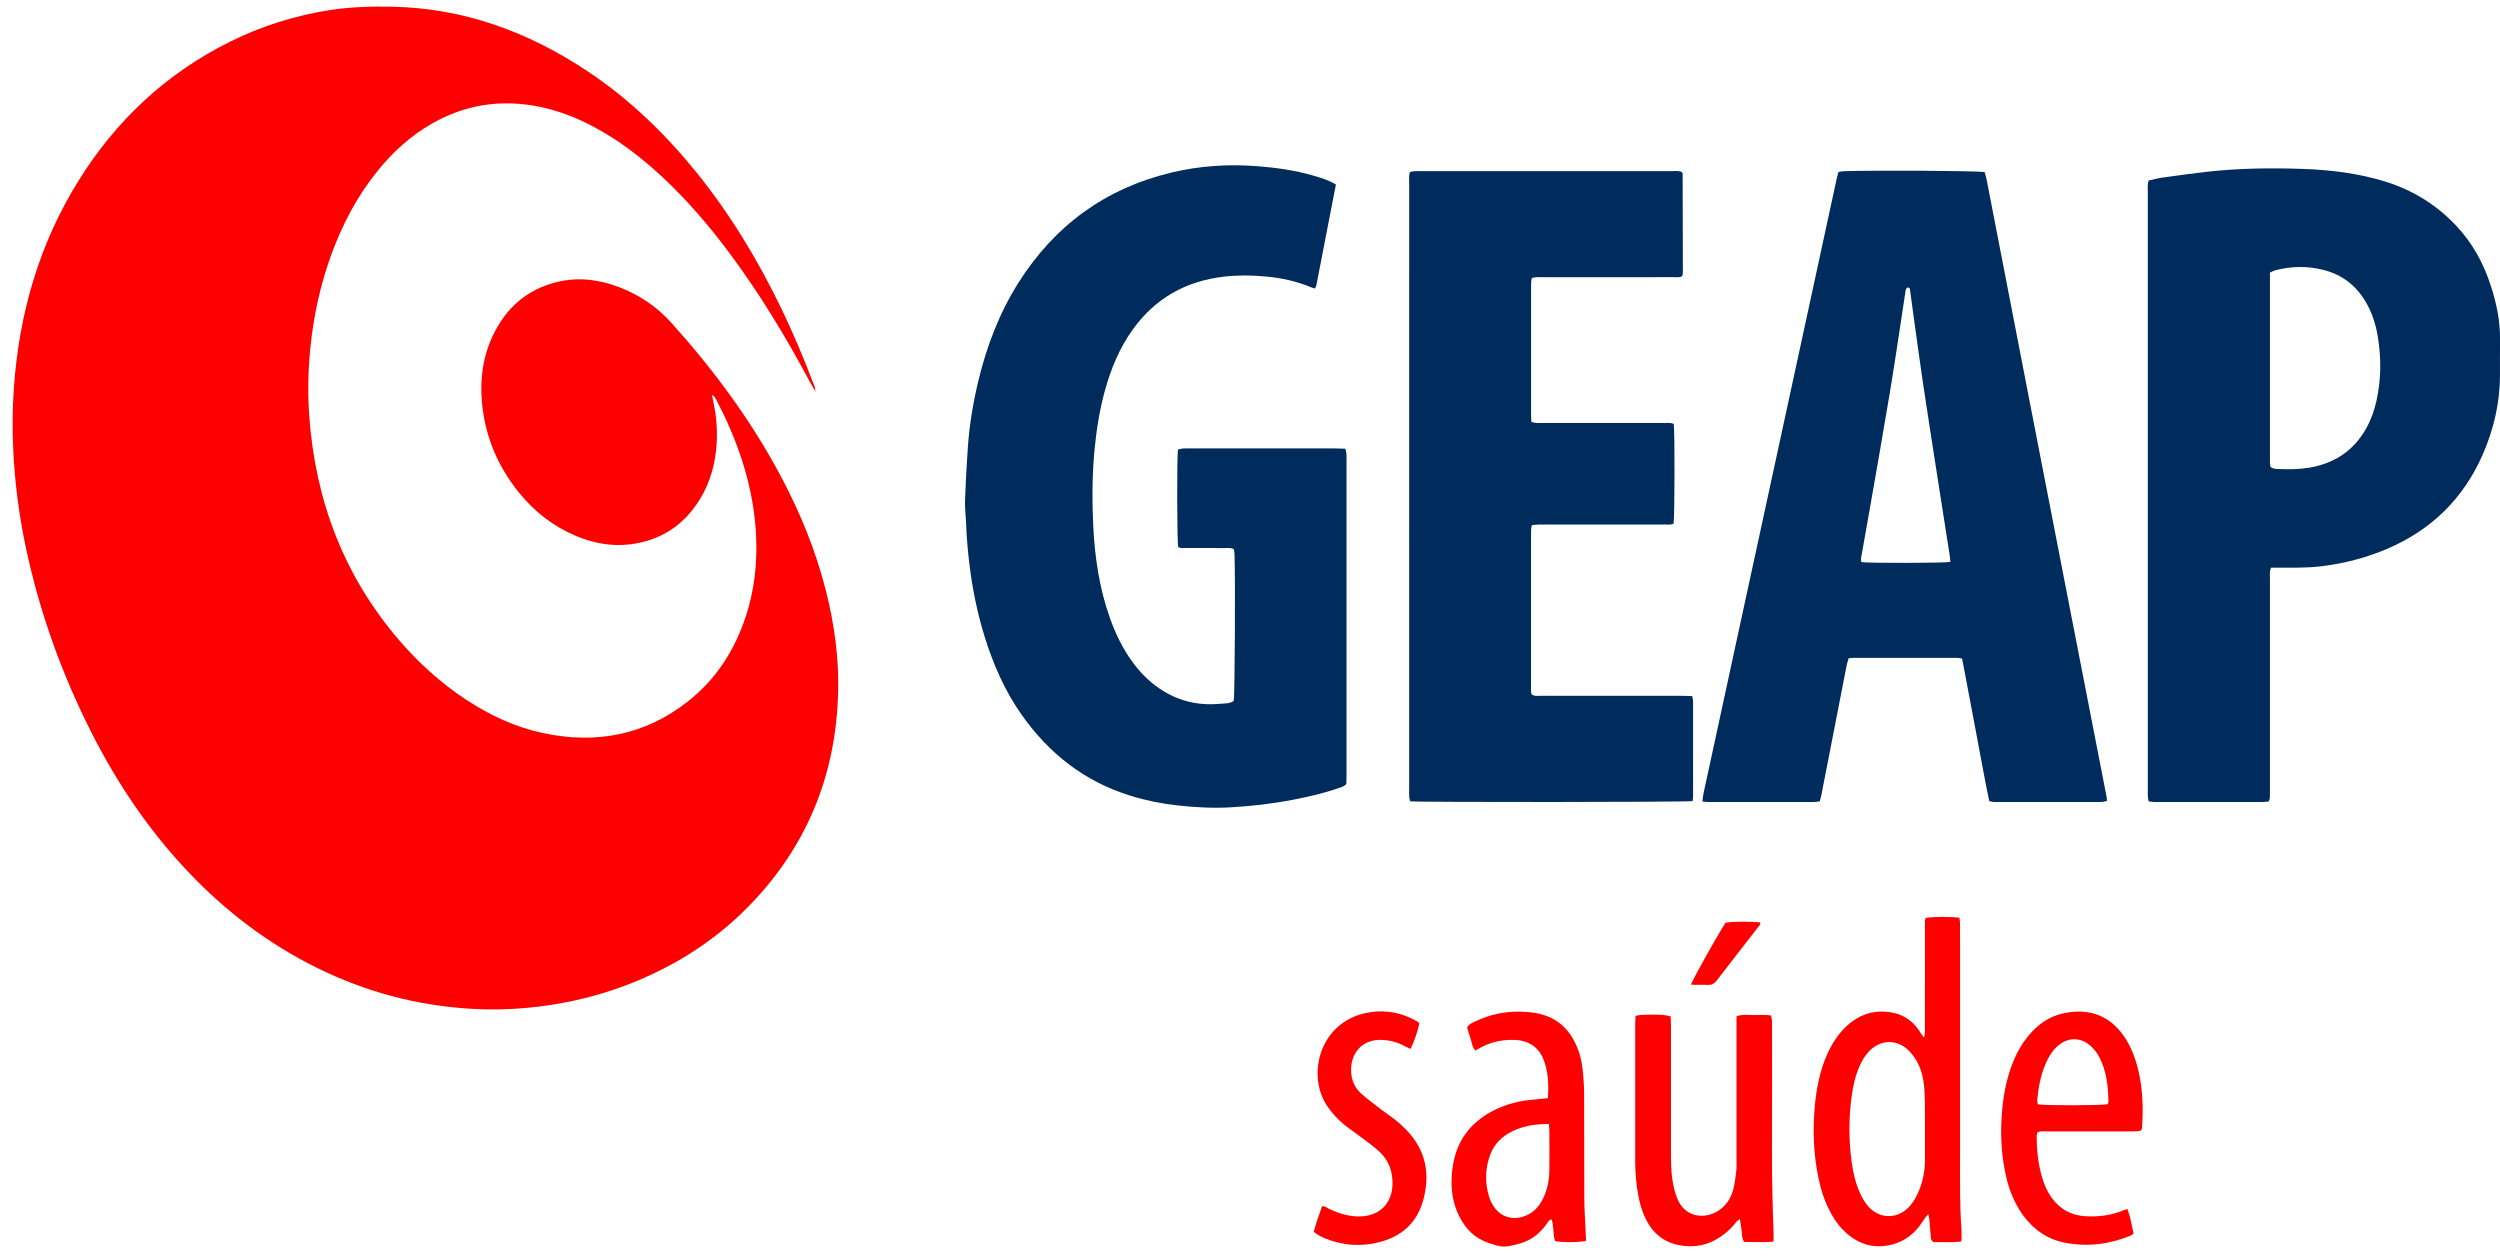
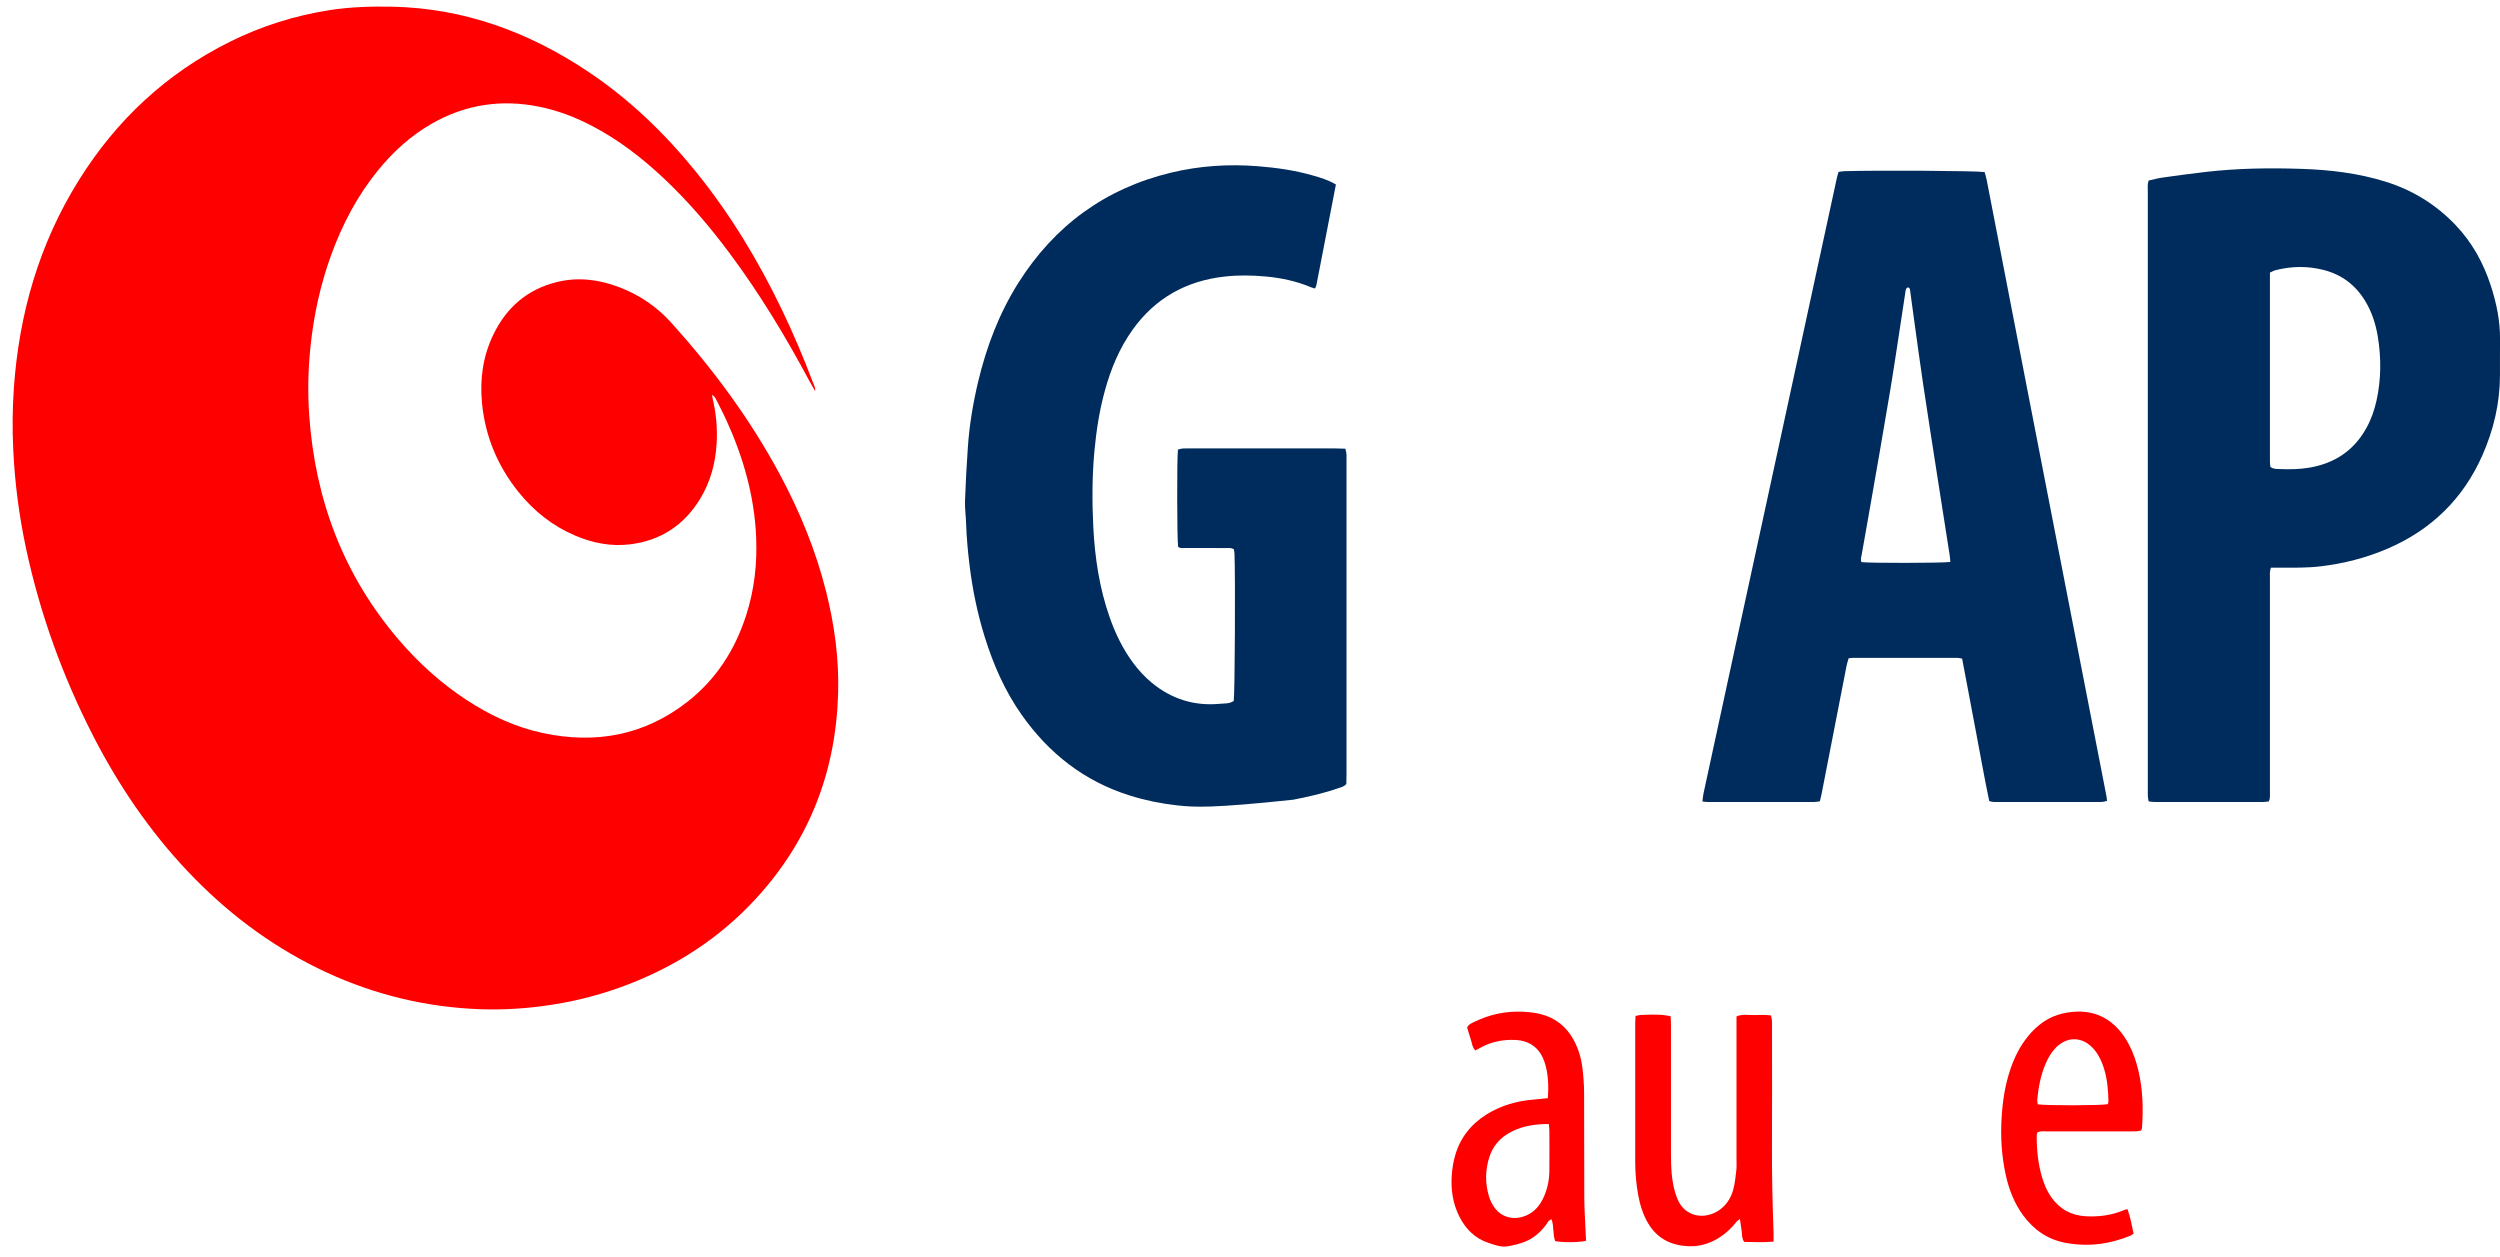
<svg xmlns="http://www.w3.org/2000/svg" width="183" height="92" viewBox="0 0 183 92" fill="none">
  <g clip-path="url(#clip0_40_3475)">
    <path d="M59.673 28.639C59.523 28.374 59.367 28.113 59.224 27.846C57.502 24.626 55.616 21.507 53.435 18.574C51.949 16.576 50.337 14.688 48.514 12.984C46.958 11.531 45.284 10.243 43.394 9.247C42.146 8.59 40.839 8.084 39.452 7.807C36.684 7.253 34.066 7.644 31.61 9.051C30.068 9.934 28.778 11.108 27.663 12.479C26.157 14.333 25.061 16.417 24.246 18.653C23.448 20.846 22.958 23.108 22.722 25.429C22.552 27.098 22.518 28.768 22.637 30.436C23.074 36.593 25.146 42.108 29.185 46.826C30.638 48.522 32.28 50.012 34.151 51.237C35.868 52.363 37.707 53.222 39.721 53.655C43.6 54.486 47.176 53.833 50.334 51.36C52.434 49.715 53.812 47.554 54.623 45.027C55.221 43.165 55.434 41.251 55.349 39.298C55.219 36.302 54.409 33.48 53.174 30.767C52.931 30.23 52.654 29.708 52.387 29.18C52.333 29.075 52.256 28.982 52.125 28.908C52.139 29.001 52.147 29.096 52.169 29.187C52.422 30.266 52.523 31.358 52.458 32.465C52.371 33.911 52.005 35.279 51.247 36.521C50.067 38.453 48.35 39.579 46.103 39.848C44.72 40.014 43.384 39.751 42.106 39.207C40.458 38.506 39.096 37.426 37.976 36.041C36.424 34.119 35.506 31.926 35.279 29.466C35.12 27.755 35.348 26.086 36.1 24.521C37.062 22.514 38.593 21.175 40.778 20.642C42.334 20.264 43.851 20.458 45.332 21.024C46.804 21.588 48.084 22.453 49.135 23.619C52.201 27.022 54.914 30.683 57.085 34.727C58.545 37.447 59.713 40.285 60.467 43.285C61.082 45.727 61.421 48.207 61.351 50.726C61.193 56.471 59.25 61.518 55.347 65.766C52.666 68.687 49.418 70.775 45.714 72.162C43.743 72.901 41.71 73.389 39.62 73.659C37.916 73.878 36.207 73.945 34.497 73.844C30.545 73.613 26.793 72.612 23.239 70.864C19.651 69.099 16.524 66.716 13.777 63.821C10.951 60.841 8.669 57.479 6.801 53.831C4.573 49.476 2.923 44.908 1.901 40.121C1.395 37.746 1.084 35.346 0.969 32.918C0.898 31.408 0.91 29.902 1.015 28.398C1.397 22.963 2.861 17.86 5.758 13.213C8.505 8.806 12.162 5.377 16.829 3.057C19.142 1.907 21.576 1.142 24.131 0.74C25.645 0.506 27.167 0.461 28.697 0.49C33.968 0.595 38.702 2.341 43.048 5.242C46.09 7.272 48.692 9.788 50.986 12.627C53.481 15.719 55.517 19.097 57.237 22.673C58.076 24.418 58.828 26.199 59.513 28.01C59.59 28.214 59.719 28.416 59.657 28.653L59.673 28.637V28.639Z" fill="#FF0001" />
-     <path d="M97.788 13.51C97.307 15.992 96.836 18.428 96.361 20.866C96.345 20.943 96.302 21.014 96.258 21.119C96.153 21.087 96.061 21.066 95.973 21.03C94.913 20.585 93.806 20.345 92.661 20.24C91.641 20.147 90.63 20.131 89.611 20.248C86.831 20.567 84.588 21.812 82.94 24.091C81.948 25.463 81.313 27 80.87 28.623C80.476 30.062 80.251 31.526 80.112 33.011C79.942 34.861 79.936 36.715 80.029 38.568C80.144 40.833 80.478 43.066 81.238 45.217C81.654 46.394 82.194 47.508 82.94 48.516C83.342 49.058 83.795 49.553 84.317 49.982C85.772 51.181 87.44 51.696 89.316 51.516C89.655 51.484 90.015 51.524 90.31 51.304C90.391 50.778 90.434 42.274 90.365 40.544C90.361 40.428 90.335 40.311 90.322 40.212C90.102 40.075 89.894 40.119 89.696 40.117C88.738 40.113 87.781 40.117 86.823 40.113C86.625 40.113 86.415 40.161 86.239 40.03C86.158 39.551 86.144 33.596 86.225 32.912C86.322 32.886 86.433 32.844 86.546 32.833C86.708 32.817 86.872 32.825 87.034 32.825C90.6 32.825 94.167 32.825 97.733 32.825C97.974 32.825 98.216 32.838 98.479 32.844C98.512 32.995 98.552 33.106 98.56 33.22C98.574 33.383 98.564 33.547 98.564 33.709C98.564 41.372 98.564 49.032 98.564 56.695C98.564 56.936 98.556 57.18 98.552 57.385C98.38 57.591 98.172 57.625 97.982 57.69C96.903 58.066 95.793 58.319 94.673 58.537C93.132 58.836 91.574 59.016 90.007 59.101C88.722 59.17 87.442 59.093 86.164 58.953C84.986 58.824 83.832 58.587 82.703 58.232C79.366 57.188 76.77 55.147 74.775 52.309C73.558 50.578 72.717 48.66 72.089 46.646C71.547 44.91 71.185 43.139 70.965 41.334C70.845 40.343 70.754 39.349 70.72 38.352C70.702 37.782 70.621 37.212 70.639 36.644C70.682 35.362 70.757 34.081 70.843 32.801C70.951 31.15 71.223 29.524 71.606 27.917C72.216 25.364 73.138 22.936 74.543 20.707C77.189 16.512 80.91 13.793 85.74 12.633C87.814 12.137 89.92 11.998 92.051 12.166C93.417 12.273 94.762 12.461 96.078 12.839C96.642 13.001 97.21 13.162 97.782 13.502L97.788 13.51Z" fill="#002C5D" />
+     <path d="M97.788 13.51C97.307 15.992 96.836 18.428 96.361 20.866C96.345 20.943 96.302 21.014 96.258 21.119C96.153 21.087 96.061 21.066 95.973 21.03C94.913 20.585 93.806 20.345 92.661 20.24C91.641 20.147 90.63 20.131 89.611 20.248C86.831 20.567 84.588 21.812 82.94 24.091C81.948 25.463 81.313 27 80.87 28.623C80.476 30.062 80.251 31.526 80.112 33.011C79.942 34.861 79.936 36.715 80.029 38.568C80.144 40.833 80.478 43.066 81.238 45.217C81.654 46.394 82.194 47.508 82.94 48.516C83.342 49.058 83.795 49.553 84.317 49.982C85.772 51.181 87.44 51.696 89.316 51.516C89.655 51.484 90.015 51.524 90.31 51.304C90.391 50.778 90.434 42.274 90.365 40.544C90.361 40.428 90.335 40.311 90.322 40.212C90.102 40.075 89.894 40.119 89.696 40.117C88.738 40.113 87.781 40.117 86.823 40.113C86.625 40.113 86.415 40.161 86.239 40.03C86.158 39.551 86.144 33.596 86.225 32.912C86.322 32.886 86.433 32.844 86.546 32.833C86.708 32.817 86.872 32.825 87.034 32.825C90.6 32.825 94.167 32.825 97.733 32.825C97.974 32.825 98.216 32.838 98.479 32.844C98.512 32.995 98.552 33.106 98.56 33.22C98.574 33.383 98.564 33.547 98.564 33.709C98.564 41.372 98.564 49.032 98.564 56.695C98.564 56.936 98.556 57.18 98.552 57.385C98.38 57.591 98.172 57.625 97.982 57.69C96.903 58.066 95.793 58.319 94.673 58.537C88.722 59.17 87.442 59.093 86.164 58.953C84.986 58.824 83.832 58.587 82.703 58.232C79.366 57.188 76.77 55.147 74.775 52.309C73.558 50.578 72.717 48.66 72.089 46.646C71.547 44.91 71.185 43.139 70.965 41.334C70.845 40.343 70.754 39.349 70.72 38.352C70.702 37.782 70.621 37.212 70.639 36.644C70.682 35.362 70.757 34.081 70.843 32.801C70.951 31.15 71.223 29.524 71.606 27.917C72.216 25.364 73.138 22.936 74.543 20.707C77.189 16.512 80.91 13.793 85.74 12.633C87.814 12.137 89.92 11.998 92.051 12.166C93.417 12.273 94.762 12.461 96.078 12.839C96.642 13.001 97.21 13.162 97.782 13.502L97.788 13.51Z" fill="#002C5D" />
    <path d="M134.582 12.582C134.745 12.562 134.883 12.534 135.024 12.53C137.386 12.459 144.665 12.501 145.271 12.594C145.318 12.764 145.383 12.952 145.421 13.146C146.458 18.481 147.489 23.818 148.524 29.154C149.458 33.971 150.394 38.785 151.332 43.6C152.286 48.496 153.24 53.39 154.194 58.286C154.214 58.385 154.217 58.486 154.235 58.622C154.113 58.652 154.004 58.692 153.893 58.7C153.711 58.713 153.527 58.706 153.343 58.706C151.019 58.706 148.698 58.706 146.375 58.706C146.133 58.706 145.888 58.735 145.613 58.64C145.247 56.916 144.95 55.173 144.616 53.44C144.281 51.702 143.959 49.962 143.628 48.213C143.497 48.189 143.4 48.158 143.304 48.158C140.737 48.156 138.17 48.156 135.601 48.158C135.522 48.158 135.441 48.173 135.322 48.187C135.273 48.355 135.21 48.524 135.176 48.698C134.558 51.854 133.945 55.011 133.33 58.169C133.298 58.328 133.254 58.482 133.213 58.656C133.056 58.676 132.918 58.707 132.779 58.707C130.193 58.711 127.604 58.709 125.018 58.707C124.899 58.707 124.78 58.688 124.616 58.672C124.646 58.448 124.66 58.252 124.701 58.06C125.523 54.261 126.346 50.461 127.169 46.661C128.006 42.803 128.845 38.944 129.68 35.085C130.646 30.628 131.612 26.171 132.576 21.717C133.201 18.831 133.824 15.948 134.45 13.063C134.483 12.906 134.533 12.754 134.578 12.586L134.582 12.582ZM142.767 41.132C142.747 40.944 142.738 40.784 142.714 40.626C142.415 38.714 142.114 36.804 141.817 34.895C141.467 32.643 141.113 30.39 140.776 28.134C140.533 26.504 140.315 24.869 140.088 23.237C139.999 22.591 139.916 21.944 139.825 21.299C139.809 21.186 139.811 21.044 139.629 21.042C139.474 21.145 139.484 21.319 139.46 21.475C139.094 23.85 138.752 26.227 138.36 28.598C137.865 31.59 137.333 34.576 136.813 37.564C136.638 38.568 136.452 39.567 136.282 40.57C136.251 40.76 136.167 40.96 136.264 41.148C136.85 41.225 142.183 41.221 142.769 41.134L142.767 41.132Z" fill="#002C5D" />
    <path d="M166.24 41.546C166.117 41.851 166.159 42.12 166.159 42.381C166.157 46.07 166.159 49.758 166.159 53.447C166.159 54.955 166.159 56.463 166.159 57.971C166.159 58.191 166.19 58.416 166.082 58.662C165.945 58.678 165.806 58.705 165.67 58.705C163.02 58.707 160.372 58.707 157.722 58.705C157.584 58.705 157.443 58.68 157.279 58.662C157.257 58.531 157.23 58.414 157.224 58.298C157.214 58.136 157.22 57.971 157.22 57.809C157.22 43.218 157.22 28.627 157.22 14.036C157.22 13.775 157.18 13.508 157.279 13.215C157.604 13.144 157.936 13.049 158.277 13.001C159.345 12.851 160.414 12.704 161.484 12.582C163.798 12.315 166.121 12.285 168.442 12.36C170.544 12.428 172.622 12.671 174.642 13.304C176.631 13.928 178.339 14.988 179.772 16.5C180.973 17.767 181.789 19.257 182.325 20.905C182.742 22.19 183.019 23.502 183.002 24.863C182.99 25.74 183.002 26.615 182.998 27.491C182.99 29.518 182.535 31.453 181.723 33.3C180.316 36.505 177.975 38.785 174.761 40.165C173.198 40.835 171.569 41.253 169.879 41.455C168.882 41.574 167.886 41.556 166.889 41.552C166.687 41.552 166.485 41.552 166.244 41.552L166.24 41.546ZM166.2 34.178C166.416 34.346 166.647 34.325 166.867 34.334C167.601 34.366 168.334 34.354 169.06 34.23C170.896 33.913 172.307 32.981 173.218 31.334C173.566 30.707 173.803 30.036 173.958 29.336C174.306 27.764 174.312 26.181 174.049 24.6C173.896 23.692 173.611 22.823 173.129 22.027C172.418 20.856 171.405 20.094 170.075 19.758C168.904 19.461 167.736 19.48 166.57 19.779C166.438 19.813 166.315 19.886 166.159 19.953C166.159 24.594 166.159 29.219 166.159 33.842C166.159 33.961 166.186 34.079 166.198 34.18L166.2 34.178Z" fill="#002C5D" />
-     <path d="M123.903 58.64C123.363 58.721 103.842 58.731 103.223 58.656C103.201 58.553 103.163 58.44 103.155 58.325C103.143 58.143 103.151 57.959 103.151 57.775C103.151 43.002 103.151 28.227 103.153 13.455C103.153 13.175 103.112 12.889 103.209 12.59C103.314 12.57 103.411 12.54 103.508 12.534C103.67 12.524 103.834 12.526 103.996 12.526C110.109 12.526 116.222 12.526 122.335 12.526C122.595 12.526 122.862 12.485 123.091 12.582C123.123 12.623 123.139 12.637 123.149 12.655C123.159 12.673 123.169 12.693 123.169 12.71C123.176 15.095 123.182 17.478 123.186 19.862C123.186 19.963 123.171 20.064 123.159 20.165C123.157 20.181 123.133 20.195 123.081 20.252C122.89 20.316 122.646 20.288 122.407 20.288C119.228 20.29 116.048 20.288 112.87 20.292C112.631 20.292 112.385 20.256 112.122 20.363C112.104 20.506 112.075 20.642 112.075 20.779C112.073 24.018 112.073 27.258 112.075 30.499C112.075 30.618 112.092 30.739 112.102 30.891C112.231 30.917 112.344 30.953 112.458 30.96C112.641 30.972 112.825 30.964 113.009 30.964C115.943 30.964 118.878 30.964 121.811 30.966C122.05 30.966 122.298 30.919 122.519 31.036C122.599 31.619 122.589 37.819 122.506 38.34C122.286 38.429 122.041 38.395 121.803 38.395C119.318 38.397 116.832 38.395 114.344 38.395C113.774 38.395 113.203 38.391 112.633 38.397C112.474 38.397 112.316 38.425 112.126 38.443C112.106 38.583 112.077 38.698 112.075 38.815C112.067 39.1 112.071 39.385 112.071 39.67C112.071 43.155 112.071 46.64 112.071 50.123C112.071 50.362 112.039 50.608 112.114 50.827C112.338 50.983 112.569 50.932 112.789 50.932C114.113 50.938 115.439 50.934 116.763 50.934C118.882 50.934 121.002 50.934 123.121 50.934C123.363 50.934 123.604 50.946 123.869 50.954C123.895 51.104 123.932 51.219 123.934 51.336C123.938 53.659 123.938 55.982 123.934 58.304C123.934 58.403 123.915 58.502 123.903 58.634V58.64Z" fill="#002C5D" />
-     <path d="M140.834 75.966C140.931 75.614 140.905 75.392 140.905 75.176C140.907 72.752 140.905 70.328 140.907 67.902C140.907 67.662 140.881 67.419 140.951 67.193C141.457 67.098 142.84 67.092 143.432 67.181C143.446 67.308 143.472 67.445 143.474 67.581C143.478 68.192 143.476 68.804 143.476 69.415C143.476 74.571 143.476 79.726 143.476 84.881C143.476 86.571 143.452 88.263 143.577 89.951C143.596 90.214 143.587 90.48 143.585 90.745C143.585 90.78 143.553 90.816 143.517 90.891C142.852 90.96 142.168 90.915 141.526 90.919C141.325 90.776 141.342 90.604 141.329 90.446C141.291 90.04 141.261 89.635 141.224 89.229C141.214 89.134 141.184 89.041 141.146 88.869C141.042 88.995 140.978 89.065 140.925 89.14C140.747 89.387 140.59 89.652 140.396 89.886C139.692 90.735 138.746 91.176 137.677 91.226C136.739 91.269 135.884 90.905 135.166 90.274C134.717 89.88 134.363 89.411 134.07 88.892C133.706 88.249 133.44 87.567 133.258 86.854C132.795 85.041 132.679 83.199 132.813 81.337C132.88 80.421 133.001 79.514 133.243 78.626C133.5 77.676 133.862 76.771 134.432 75.962C134.836 75.388 135.322 74.903 135.928 74.543C136.759 74.048 137.656 73.945 138.582 74.135C139.348 74.292 139.965 74.717 140.42 75.358C140.537 75.521 140.646 75.689 140.836 75.968L140.834 75.966ZM140.905 82.615C140.905 81.964 140.915 81.311 140.901 80.66C140.891 80.193 140.875 79.722 140.814 79.259C140.697 78.394 140.387 77.603 139.777 76.959C138.912 76.049 137.681 76.053 136.811 76.959C136.512 77.272 136.298 77.64 136.124 78.034C135.817 78.728 135.645 79.461 135.544 80.209C135.324 81.832 135.322 83.458 135.544 85.081C135.649 85.849 135.827 86.601 136.142 87.315C136.308 87.689 136.51 88.041 136.789 88.344C137.574 89.199 138.768 89.247 139.623 88.461C139.927 88.182 140.149 87.842 140.327 87.472C140.715 86.67 140.905 85.823 140.907 84.934C140.907 84.161 140.907 83.387 140.907 82.613L140.905 82.615Z" fill="#FF0001" />
    <path d="M129.823 90.887C129.057 90.948 128.37 90.925 127.676 90.907C127.49 90.646 127.523 90.353 127.486 90.078C127.448 89.819 127.411 89.557 127.361 89.229C127.238 89.328 127.153 89.373 127.1 89.445C126.839 89.787 126.536 90.086 126.196 90.349C125.495 90.889 124.684 91.218 123.825 91.224C122.495 91.234 121.353 90.755 120.637 89.535C120.261 88.894 120.047 88.196 119.914 87.469C119.768 86.666 119.699 85.853 119.697 85.037C119.693 81.675 119.695 78.311 119.697 74.949C119.697 74.769 119.712 74.588 119.722 74.371C119.851 74.343 119.964 74.302 120.077 74.296C121.185 74.24 121.848 74.27 122.293 74.398C122.301 74.604 122.315 74.824 122.315 75.044C122.315 78.04 122.315 81.036 122.315 84.032C122.315 84.847 122.307 85.663 122.439 86.472C122.511 86.917 122.616 87.349 122.79 87.766C123.336 89.086 124.711 89.258 125.693 88.679C126.302 88.319 126.684 87.764 126.868 87.099C126.997 86.632 127.041 86.14 127.1 85.657C127.13 85.415 127.112 85.168 127.112 84.925C127.112 81.663 127.112 78.402 127.112 75.143C127.112 74.901 127.112 74.658 127.112 74.402C127.553 74.21 127.983 74.315 128.398 74.302C128.802 74.288 129.207 74.276 129.637 74.329C129.663 74.466 129.698 74.581 129.706 74.695C129.718 74.877 129.712 75.061 129.712 75.246C129.712 78.222 129.722 81.196 129.708 84.173C129.7 86.211 129.754 88.247 129.825 90.286C129.831 90.466 129.825 90.646 129.825 90.893L129.823 90.887Z" fill="#FF0001" />
    <path d="M113.303 80.385C113.368 79.443 113.338 78.574 113.055 77.731C112.747 76.815 112.074 76.176 110.914 76.124C110.041 76.087 109.214 76.245 108.438 76.653C108.296 76.728 108.155 76.807 107.993 76.896C107.76 76.651 107.75 76.334 107.653 76.057C107.552 75.77 107.475 75.477 107.393 75.208C107.524 74.957 107.746 74.887 107.944 74.79C109.064 74.244 110.249 74.001 111.492 74.058C111.915 74.078 112.347 74.127 112.758 74.228C113.843 74.496 114.654 75.137 115.189 76.118C115.535 76.752 115.741 77.434 115.83 78.145C115.905 78.748 115.952 79.362 115.956 79.969C115.97 82.534 115.956 85.101 115.97 87.665C115.974 88.52 116.036 89.373 116.071 90.228C116.079 90.43 116.091 90.632 116.099 90.824C115.64 90.951 114.357 90.959 113.841 90.85C113.649 90.341 113.764 89.773 113.574 89.257C113.332 89.318 113.279 89.514 113.174 89.652C112.747 90.216 112.228 90.67 111.563 90.919C111.185 91.061 110.783 91.154 110.386 91.226C109.889 91.315 109.418 91.135 108.957 90.98C107.977 90.656 107.297 89.977 106.835 89.071C106.351 88.121 106.196 87.1 106.267 86.047C106.301 85.562 106.376 85.071 106.509 84.606C106.877 83.296 107.671 82.291 108.824 81.572C109.648 81.06 110.546 80.745 111.498 80.583C111.937 80.508 112.386 80.482 112.832 80.434C112.97 80.419 113.109 80.405 113.311 80.383L113.303 80.385ZM113.38 82.279C112.278 82.275 111.29 82.441 110.388 82.981C109.735 83.373 109.275 83.935 109.036 84.656C108.711 85.629 108.7 86.617 109 87.598C109.082 87.865 109.214 88.129 109.374 88.36C109.859 89.059 110.659 89.312 111.476 89.063C112.141 88.861 112.598 88.418 112.909 87.816C113.251 87.153 113.406 86.439 113.413 85.698C113.425 84.721 113.417 83.745 113.413 82.768C113.413 82.629 113.394 82.49 113.378 82.281L113.38 82.279Z" fill="#FF0001" />
    <path d="M156.175 90.296C156.092 90.355 156.035 90.416 155.963 90.446C154.42 91.085 152.823 91.285 151.178 90.972C149.878 90.725 148.861 90.015 148.085 88.952C147.45 88.081 147.066 87.098 146.832 86.057C146.52 84.657 146.429 83.239 146.518 81.806C146.593 80.579 146.775 79.378 147.179 78.214C147.474 77.361 147.873 76.564 148.447 75.859C149.122 75.032 149.947 74.42 151.004 74.183C152.943 73.749 154.44 74.371 155.453 75.825C155.985 76.589 156.306 77.444 156.523 78.341C156.862 79.742 156.893 81.163 156.793 82.591C156.791 82.629 156.765 82.665 156.731 82.748C156.644 82.766 156.531 82.807 156.419 82.811C156.134 82.823 155.849 82.817 155.564 82.817C153.67 82.817 151.774 82.817 149.88 82.817C149.639 82.817 149.391 82.787 149.142 82.878C149.122 82.958 149.088 83.035 149.088 83.112C149.081 84.157 149.185 85.186 149.482 86.191C149.635 86.702 149.84 87.187 150.147 87.626C150.759 88.501 151.6 88.97 152.666 89.029C153.614 89.082 154.537 88.968 155.419 88.602C155.508 88.564 155.603 88.542 155.73 88.503C155.95 89.104 156.046 89.698 156.179 90.296H156.175ZM154.291 80.828C154.313 80.737 154.339 80.68 154.339 80.621C154.321 79.805 154.256 78.994 154.01 78.21C153.858 77.721 153.65 77.258 153.321 76.859C152.478 75.831 151.253 75.808 150.381 76.805C150.096 77.13 149.892 77.504 149.724 77.899C149.371 78.733 149.211 79.611 149.126 80.506C149.116 80.617 149.152 80.733 149.166 80.836C149.745 80.935 153.757 80.929 154.291 80.828Z" fill="#FF0001" />
-     <path d="M96.167 90.163C96.343 89.526 96.547 88.914 96.781 88.289C97 88.285 97.141 88.415 97.297 88.491C98.041 88.847 98.811 89.076 99.65 89.039C100.994 88.978 101.878 88.087 101.93 86.739C101.967 85.768 101.663 84.928 100.942 84.273C100.552 83.919 100.121 83.609 99.699 83.29C99.278 82.969 98.837 82.677 98.423 82.348C97.96 81.978 97.564 81.541 97.218 81.058C95.583 78.784 96.565 74.818 100.056 74.135C101.356 73.882 102.609 74.108 103.764 74.784C103.816 74.814 103.853 74.864 103.895 74.901C103.806 75.404 103.525 76.229 103.252 76.779C103.113 76.714 102.969 76.656 102.834 76.581C102.27 76.271 101.67 76.12 101.021 76.118C99.757 76.114 98.85 77.037 98.902 78.424C98.926 79.065 99.159 79.625 99.636 80.05C100.091 80.454 100.584 80.818 101.067 81.188C101.439 81.473 101.831 81.731 102.197 82.022C102.466 82.237 102.719 82.477 102.959 82.726C104.396 84.22 104.714 85.989 104.156 87.931C103.709 89.484 102.638 90.462 101.097 90.891C99.701 91.279 98.316 91.19 96.969 90.64C96.781 90.563 96.602 90.462 96.426 90.361C96.341 90.313 96.268 90.242 96.169 90.165L96.167 90.163Z" fill="#FF0001" />
-     <path d="M123.779 72.071C123.985 71.547 125.661 68.561 126.31 67.54C126.768 67.452 128.264 67.442 128.841 67.524C128.897 67.64 128.812 67.714 128.754 67.789C127.721 69.121 126.682 70.447 125.657 71.784C125.475 72.022 125.271 72.111 124.983 72.095C124.601 72.073 124.219 72.107 123.777 72.073L123.779 72.071Z" fill="#FF0001" />
-     <path d="M59.655 28.653C59.687 28.665 59.717 28.679 59.748 28.691C59.723 28.673 59.699 28.655 59.673 28.637L59.655 28.653Z" fill="#FF1300" />
  </g>
  <defs>
    <clipPath id="clip0_40_3475">
      <rect width="182.08" height="90.767" fill="white" transform="translate(0.92 0.483)" />
    </clipPath>
  </defs>
</svg>